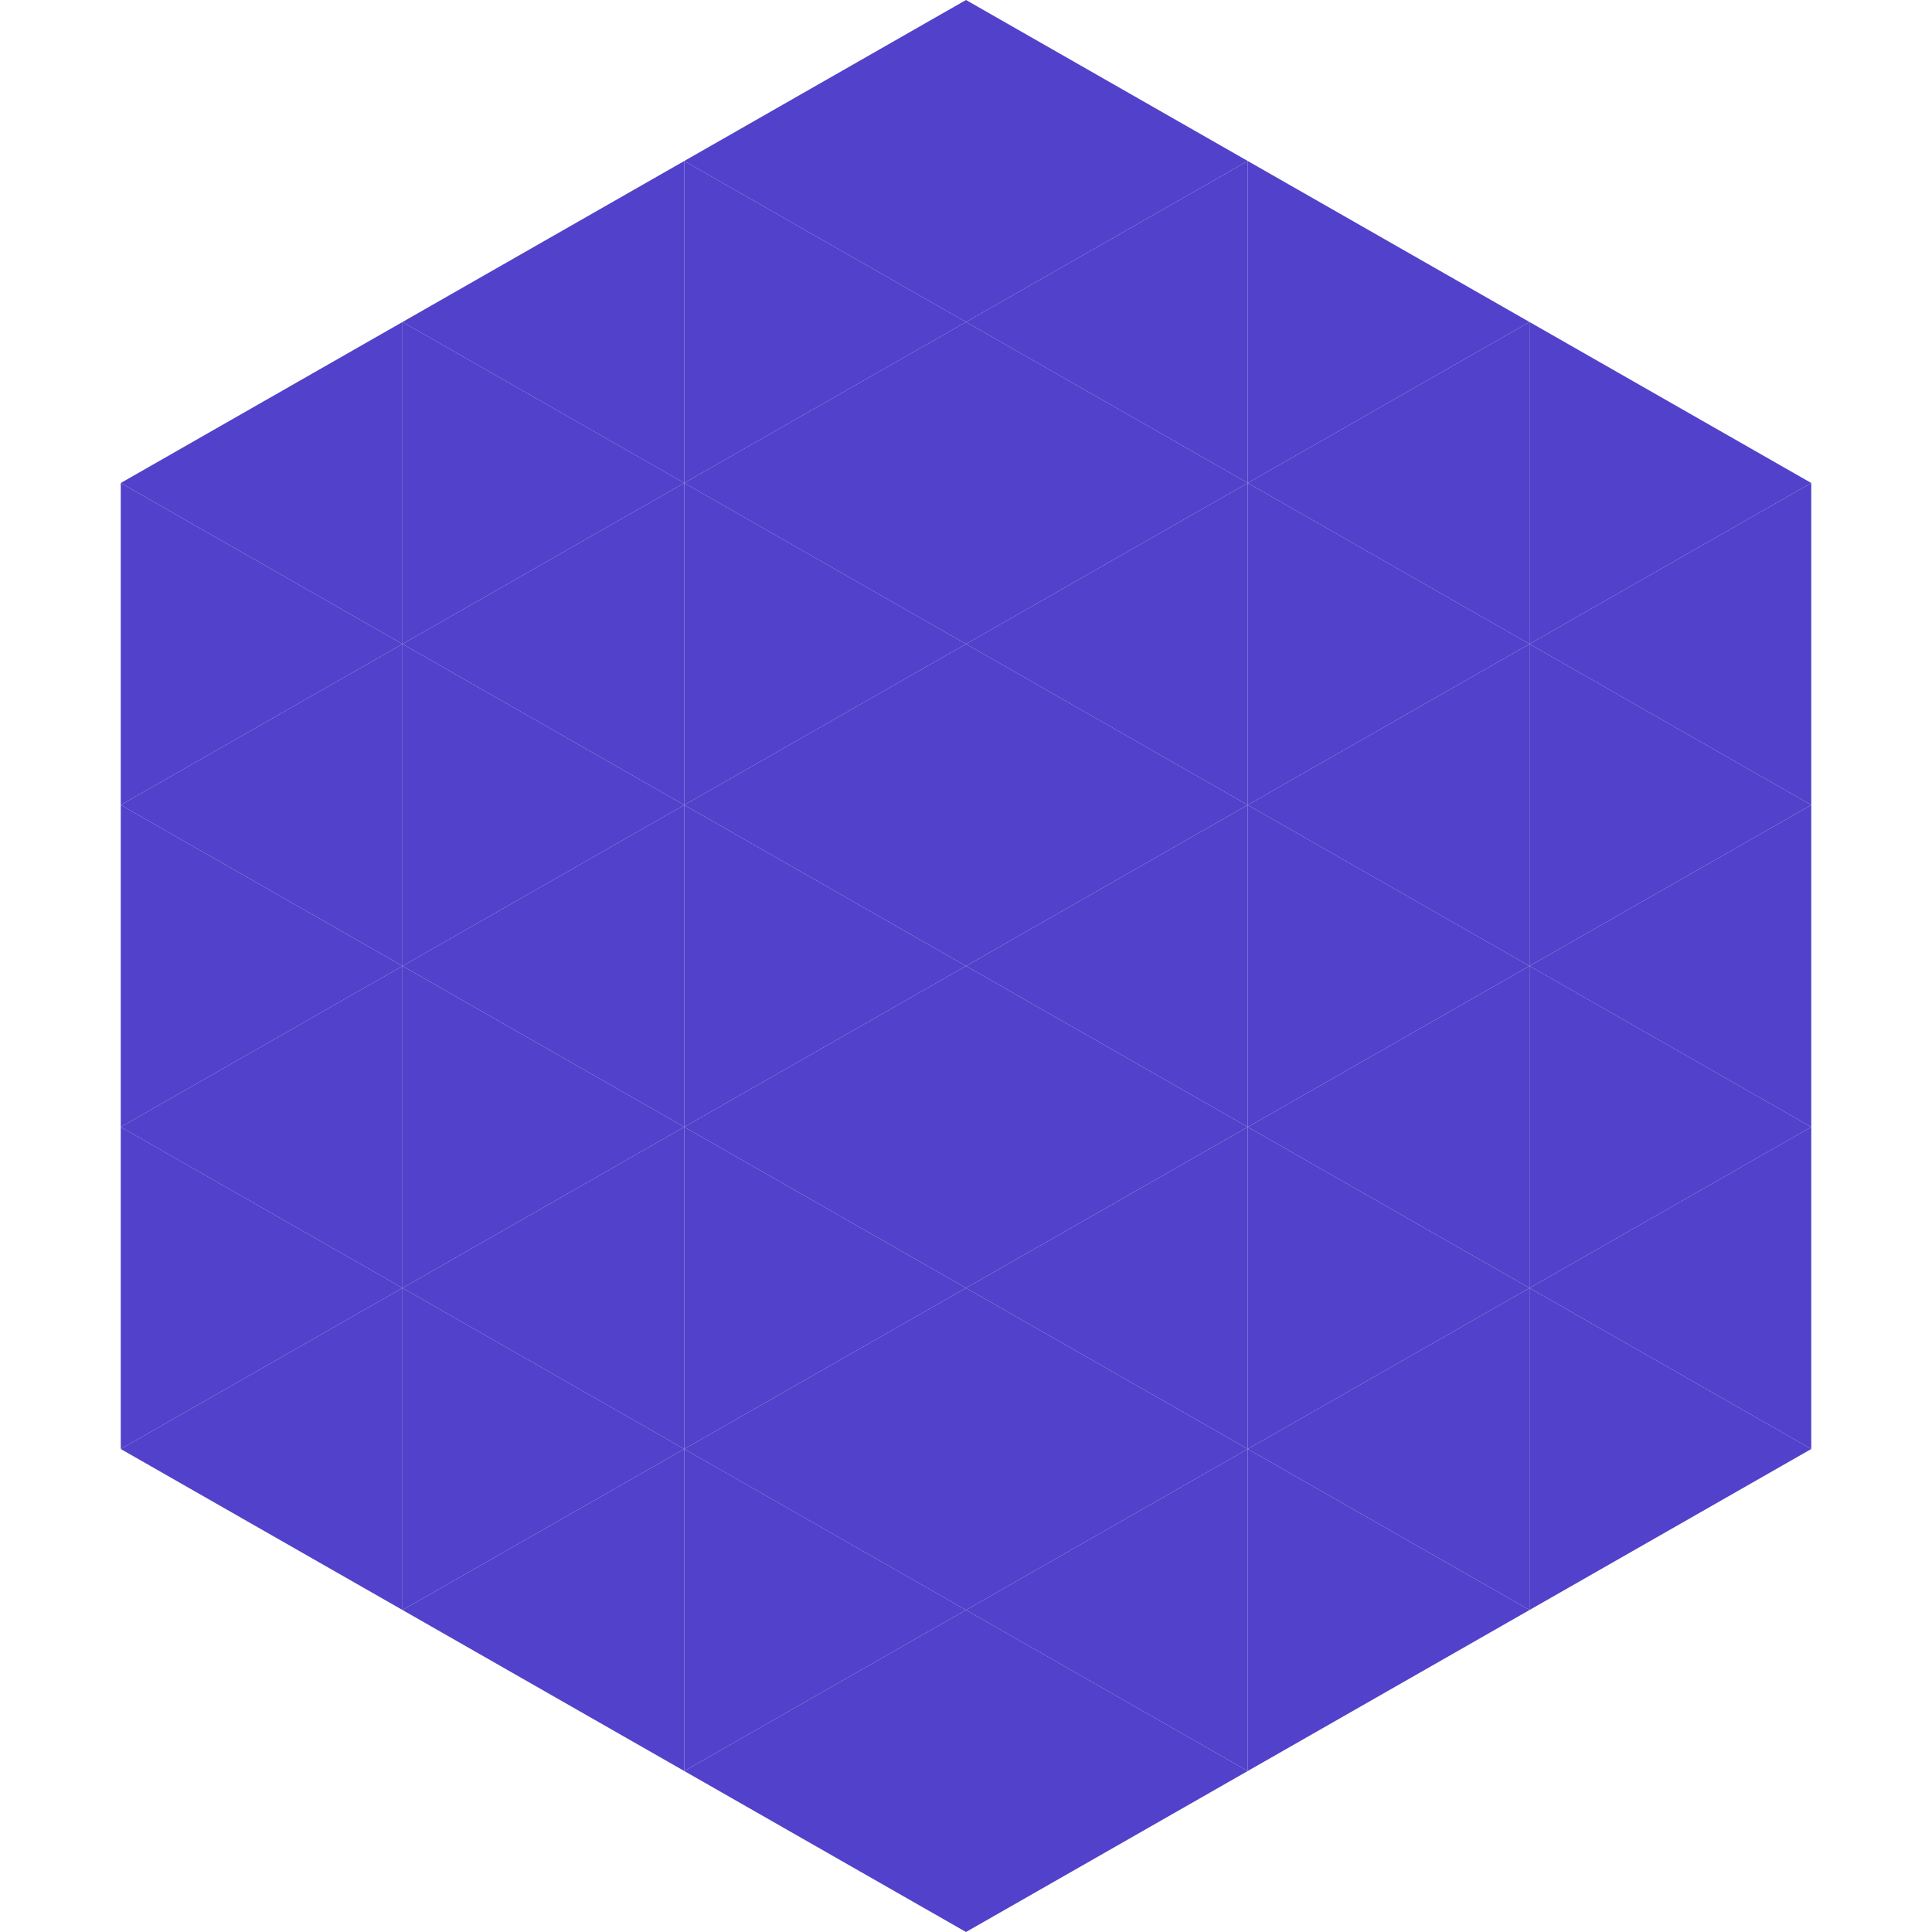
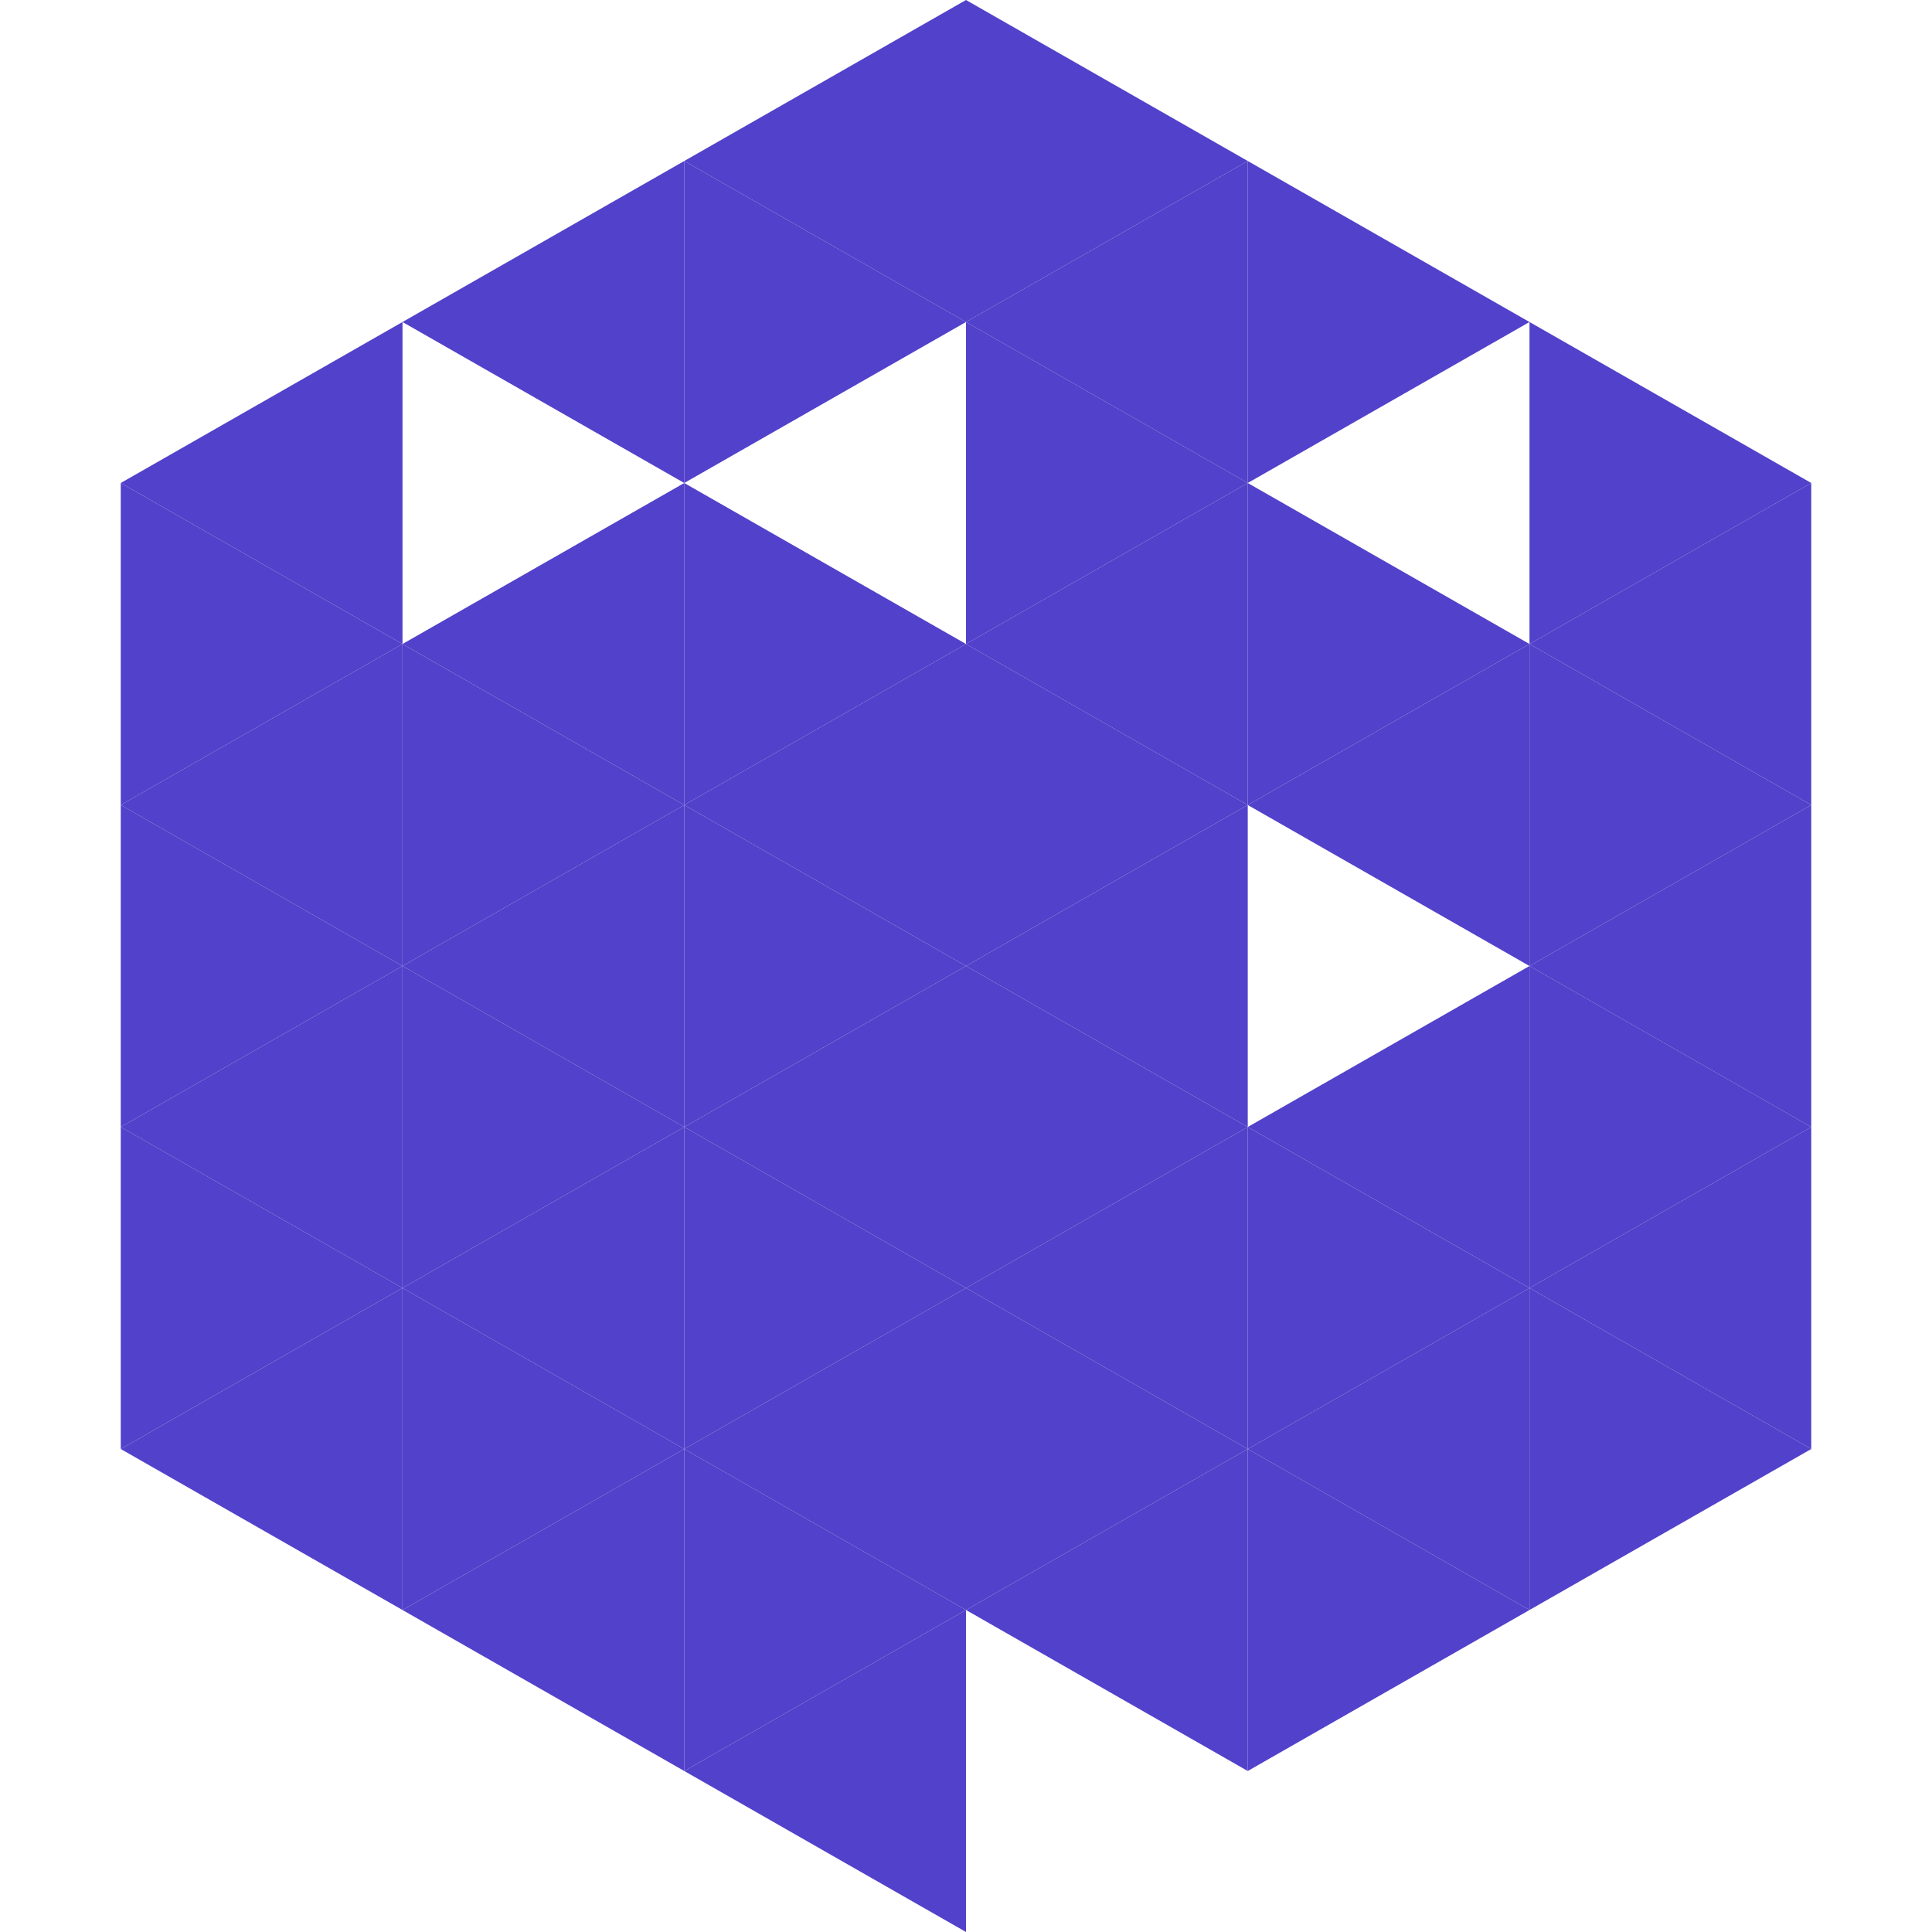
<svg xmlns="http://www.w3.org/2000/svg" width="240" height="240">
  <polygon points="50,40 15,60 50,80" style="fill:rgb(82,65,202)" />
  <polygon points="190,40 225,60 190,80" style="fill:rgb(82,65,202)" />
  <polygon points="15,60 50,80 15,100" style="fill:rgb(82,65,202)" />
  <polygon points="225,60 190,80 225,100" style="fill:rgb(82,65,202)" />
  <polygon points="50,80 15,100 50,120" style="fill:rgb(82,65,202)" />
  <polygon points="190,80 225,100 190,120" style="fill:rgb(82,65,202)" />
  <polygon points="15,100 50,120 15,140" style="fill:rgb(82,65,202)" />
  <polygon points="225,100 190,120 225,140" style="fill:rgb(82,65,202)" />
  <polygon points="50,120 15,140 50,160" style="fill:rgb(82,65,202)" />
  <polygon points="190,120 225,140 190,160" style="fill:rgb(82,65,202)" />
  <polygon points="15,140 50,160 15,180" style="fill:rgb(82,65,202)" />
  <polygon points="225,140 190,160 225,180" style="fill:rgb(82,65,202)" />
  <polygon points="50,160 15,180 50,200" style="fill:rgb(82,65,202)" />
  <polygon points="190,160 225,180 190,200" style="fill:rgb(82,65,202)" />
  <polygon points="15,180 50,200 15,220" style="fill:rgb(255,255,255); fill-opacity:0" />
  <polygon points="225,180 190,200 225,220" style="fill:rgb(255,255,255); fill-opacity:0" />
  <polygon points="50,0 85,20 50,40" style="fill:rgb(255,255,255); fill-opacity:0" />
  <polygon points="190,0 155,20 190,40" style="fill:rgb(255,255,255); fill-opacity:0" />
  <polygon points="85,20 50,40 85,60" style="fill:rgb(82,65,202)" />
  <polygon points="155,20 190,40 155,60" style="fill:rgb(82,65,202)" />
-   <polygon points="50,40 85,60 50,80" style="fill:rgb(82,65,202)" />
-   <polygon points="190,40 155,60 190,80" style="fill:rgb(82,65,202)" />
  <polygon points="85,60 50,80 85,100" style="fill:rgb(82,65,202)" />
  <polygon points="155,60 190,80 155,100" style="fill:rgb(82,65,202)" />
  <polygon points="50,80 85,100 50,120" style="fill:rgb(82,65,202)" />
  <polygon points="190,80 155,100 190,120" style="fill:rgb(82,65,202)" />
  <polygon points="85,100 50,120 85,140" style="fill:rgb(82,65,202)" />
-   <polygon points="155,100 190,120 155,140" style="fill:rgb(82,65,202)" />
  <polygon points="50,120 85,140 50,160" style="fill:rgb(82,65,202)" />
  <polygon points="190,120 155,140 190,160" style="fill:rgb(82,65,202)" />
  <polygon points="85,140 50,160 85,180" style="fill:rgb(82,65,202)" />
  <polygon points="155,140 190,160 155,180" style="fill:rgb(82,65,202)" />
  <polygon points="50,160 85,180 50,200" style="fill:rgb(82,65,202)" />
  <polygon points="190,160 155,180 190,200" style="fill:rgb(82,65,202)" />
  <polygon points="85,180 50,200 85,220" style="fill:rgb(82,65,202)" />
  <polygon points="155,180 190,200 155,220" style="fill:rgb(82,65,202)" />
  <polygon points="120,0 85,20 120,40" style="fill:rgb(82,65,202)" />
  <polygon points="120,0 155,20 120,40" style="fill:rgb(82,65,202)" />
  <polygon points="85,20 120,40 85,60" style="fill:rgb(82,65,202)" />
  <polygon points="155,20 120,40 155,60" style="fill:rgb(82,65,202)" />
-   <polygon points="120,40 85,60 120,80" style="fill:rgb(82,65,202)" />
  <polygon points="120,40 155,60 120,80" style="fill:rgb(82,65,202)" />
  <polygon points="85,60 120,80 85,100" style="fill:rgb(82,65,202)" />
  <polygon points="155,60 120,80 155,100" style="fill:rgb(82,65,202)" />
  <polygon points="120,80 85,100 120,120" style="fill:rgb(82,65,202)" />
  <polygon points="120,80 155,100 120,120" style="fill:rgb(82,65,202)" />
  <polygon points="85,100 120,120 85,140" style="fill:rgb(82,65,202)" />
  <polygon points="155,100 120,120 155,140" style="fill:rgb(82,65,202)" />
  <polygon points="120,120 85,140 120,160" style="fill:rgb(82,65,202)" />
  <polygon points="120,120 155,140 120,160" style="fill:rgb(82,65,202)" />
  <polygon points="85,140 120,160 85,180" style="fill:rgb(82,65,202)" />
  <polygon points="155,140 120,160 155,180" style="fill:rgb(82,65,202)" />
  <polygon points="120,160 85,180 120,200" style="fill:rgb(82,65,202)" />
  <polygon points="120,160 155,180 120,200" style="fill:rgb(82,65,202)" />
  <polygon points="85,180 120,200 85,220" style="fill:rgb(82,65,202)" />
  <polygon points="155,180 120,200 155,220" style="fill:rgb(82,65,202)" />
  <polygon points="120,200 85,220 120,240" style="fill:rgb(82,65,202)" />
-   <polygon points="120,200 155,220 120,240" style="fill:rgb(82,65,202)" />
  <polygon points="85,220 120,240 85,260" style="fill:rgb(255,255,255); fill-opacity:0" />
  <polygon points="155,220 120,240 155,260" style="fill:rgb(255,255,255); fill-opacity:0" />
</svg>